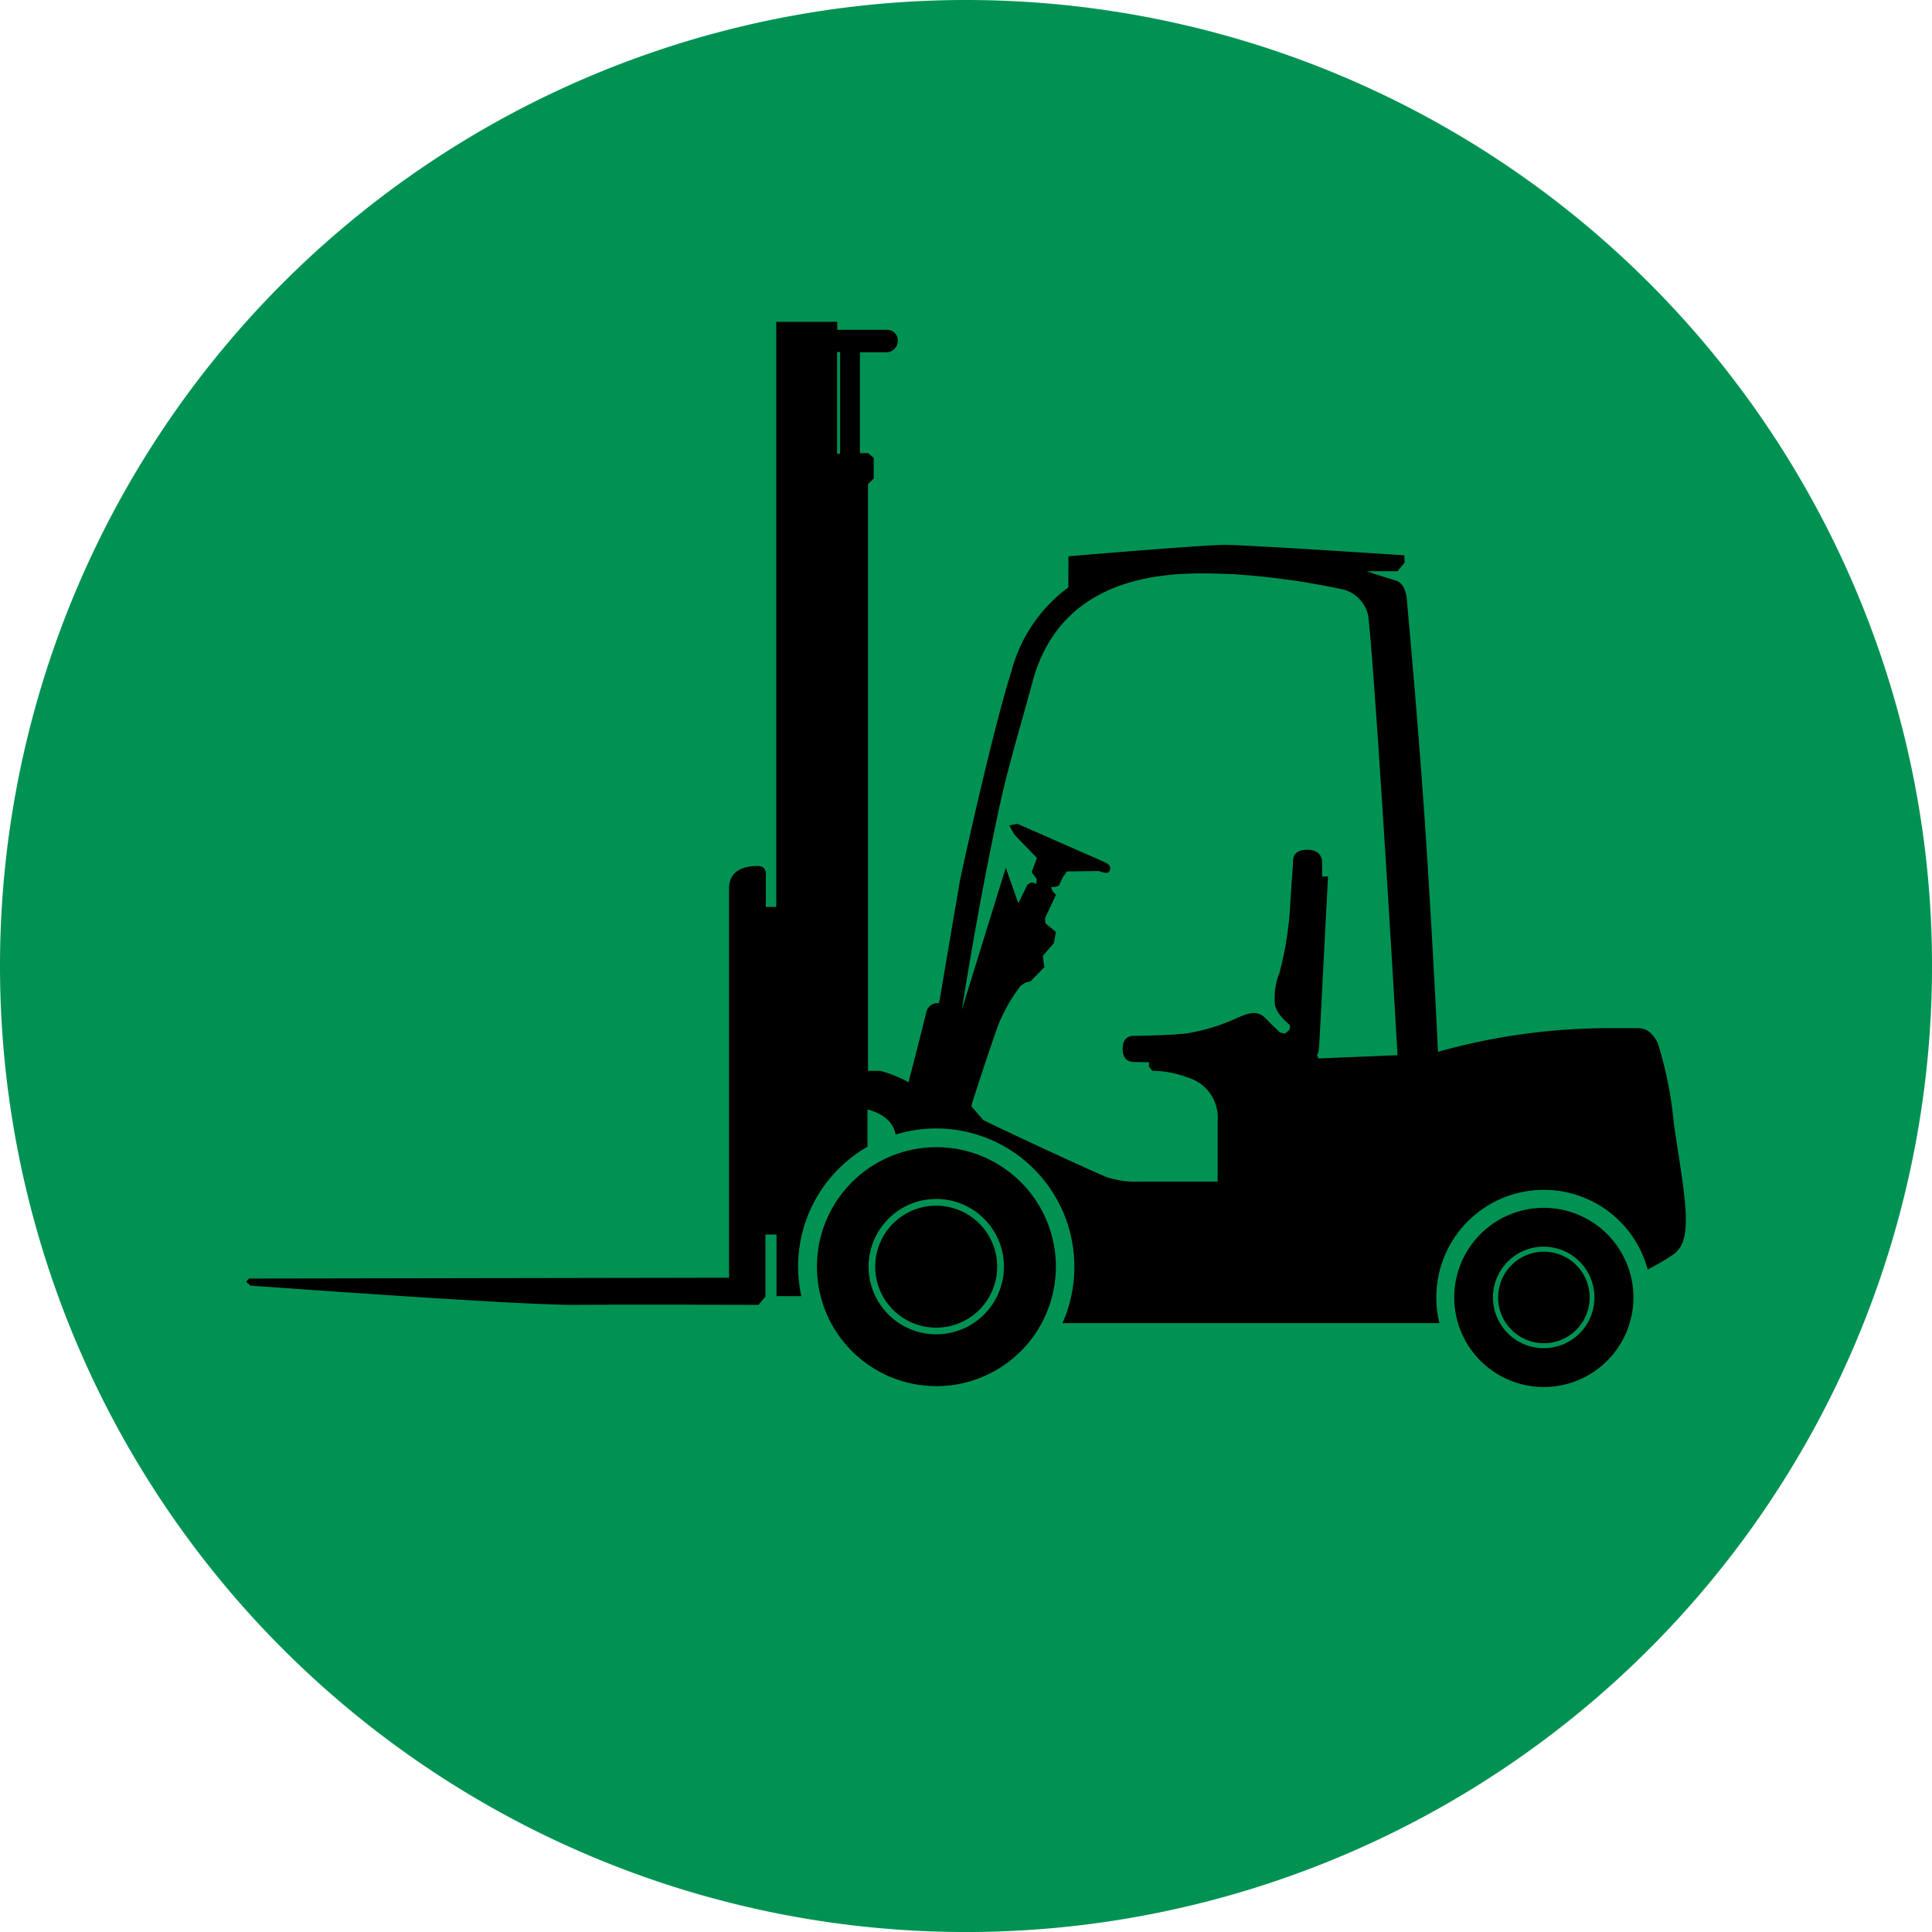
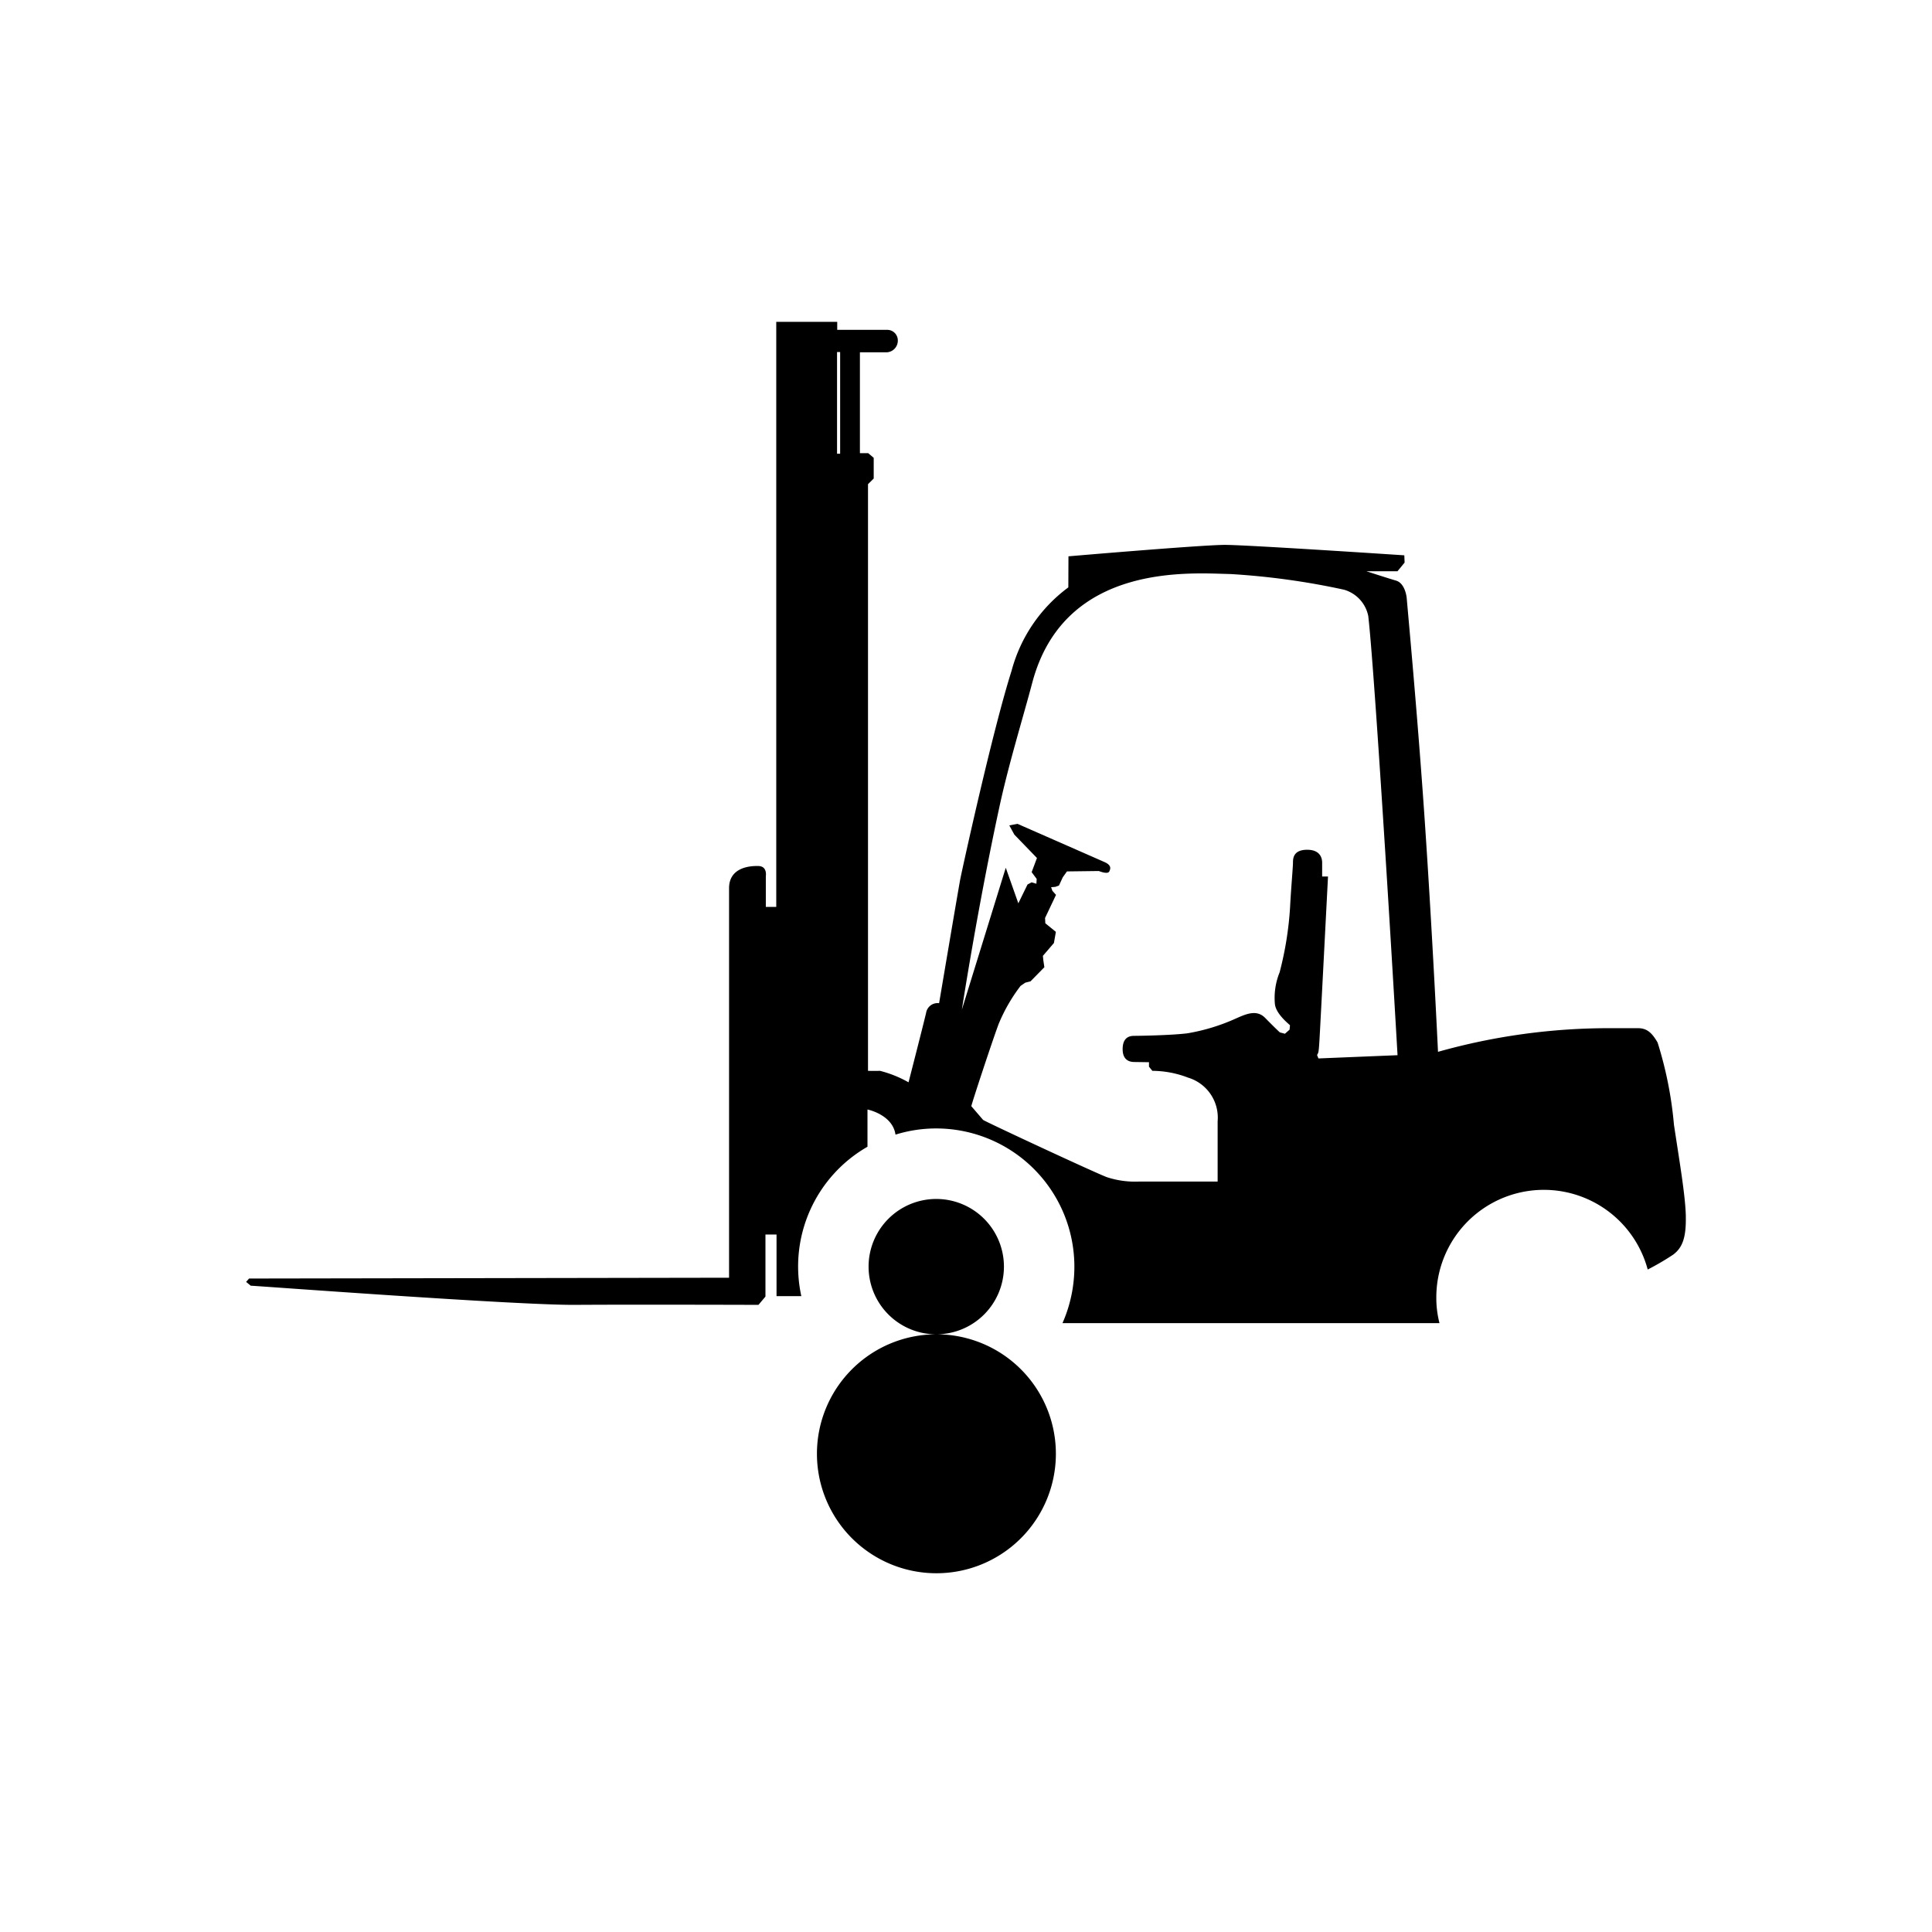
<svg xmlns="http://www.w3.org/2000/svg" viewBox="0 0 76.881 76.882" height="76.882" width="76.881" id="off-road-suitable-2">
-   <path fill="#009253" transform="translate(0 0)" d="M38.441,76.882A38.441,38.441,0,1,0,0,38.441,38.441,38.441,0,0,0,38.441,76.882" data-name="Path 1808" id="Path_1808" />
-   <path transform="translate(20.35 28.582)" d="M16.906,24.515A2.693,2.693,0,1,1,19.6,21.822a2.694,2.694,0,0,1-2.691,2.693m0-7.446a4.754,4.754,0,1,0,4.758,4.753,4.752,4.752,0,0,0-4.758-4.753" data-name="Path 1809" id="Path_1809" />
+   <path transform="translate(20.35 28.582)" d="M16.906,24.515A2.693,2.693,0,1,1,19.6,21.822a2.694,2.694,0,0,1-2.691,2.693a4.754,4.754,0,1,0,4.758,4.753,4.752,4.752,0,0,0-4.758-4.753" data-name="Path 1809" id="Path_1809" />
  <path transform="translate(21.805 30.039)" d="M17.876,20.365a2.427,2.427,0,1,1-2.426-2.426,2.429,2.429,0,0,1,2.426,2.426" data-name="Path 1810" id="Path_1810" />
-   <path transform="translate(36.231 30.093)" d="M25.2,23.555a2.019,2.019,0,1,1,2.017-2.017A2.013,2.013,0,0,1,25.2,23.555m0-5.584a3.565,3.565,0,1,0,3.568,3.568A3.567,3.567,0,0,0,25.2,17.971" data-name="Path 1811" id="Path_1811" />
-   <path transform="translate(37.325 31.186)" d="M25.933,20.445a1.821,1.821,0,1,1-1.821-1.821,1.821,1.821,0,0,1,1.821,1.821" data-name="Path 1812" id="Path_1812" />
  <path transform="translate(6.132 8.019)" d="M46.334,34.1l-.056-.136c.051-.091.064-.07.094-.556s.342-6.547.342-6.547h-.233v-.554c0-.134-.045-.511-.594-.511s-.567.337-.567.511-.08,1.075-.115,1.768a13.391,13.391,0,0,1-.417,2.6,2.7,2.7,0,0,0-.187,1.265c.048.4.556.789.6.84l-.016.174L45,33.117l-.2-.053c-.048-.04-.249-.233-.588-.578s-.762-.152-1.155.021a7.822,7.822,0,0,1-1.944.594c-.693.083-1.966.1-2.1.1s-.471.008-.471.53.39.511.492.511l.556.008v.177l.134.166a4,4,0,0,1,1.42.27A1.662,1.662,0,0,1,42.322,36.6V39H39.171a3.588,3.588,0,0,1-1.252-.174c-.382-.134-4.729-2.156-4.929-2.279L32.52,36c.035-.168.81-2.522,1.083-3.26a6.7,6.7,0,0,1,.877-1.527l.187-.128.209-.053.551-.562-.04-.267-.019-.185.439-.511.078-.444-.42-.342-.011-.209.436-.92-.144-.163-.051-.142.174-.016.139-.051.152-.329.166-.233,1.268-.016c.4.15.415.024.433-.024s.091-.2-.2-.329-3.231-1.42-3.469-1.524l-.326.062.2.366.9.931-.211.564.2.267-.011.193-.19-.056-.163.086-.366.749-.5-1.415-1.746,5.643s.629-4.108,1.532-8.243c.372-1.666.9-3.373,1.268-4.761,1.278-4.83,6.371-4.354,7.89-4.327a29.347,29.347,0,0,1,4.515.623,1.372,1.372,0,0,1,.965,1.043c.144,1.214.449,5.774.711,9.936.249,3.958.455,7.545.455,7.545ZM27.3,10.036h-.123V5.99H27.3ZM60.953,40.371c-.021-.821-.233-2.046-.473-3.637a15.332,15.332,0,0,0-.65-3.266c-.23-.4-.433-.572-.781-.572H57.981a25.075,25.075,0,0,0-6.89.941s-.219-4.672-.532-9.267c-.281-4.116-.661-8.171-.714-8.8,0,0-.051-.575-.425-.685s-1.177-.372-1.177-.372h1.236l.283-.345-.011-.289s-6.242-.415-7.141-.415-6.039.439-6.224.455l-.005,1.236a6.066,6.066,0,0,0-2.26,3.322c-.768,2.42-1.974,7.946-2.041,8.291s-.842,4.934-.842,4.934a.461.461,0,0,0-.516.38c-.1.436-.7,2.768-.7,2.768a4.6,4.6,0,0,0-1.137-.457c-.27.008-.476,0-.476,0V11.248l.227-.225V10.2l-.217-.185h-.332V6h1.083a.465.465,0,0,0,.425-.484.421.421,0,0,0-.4-.409H27.184V4.789H24.758V28.071h-.415V26.843s.067-.388-.289-.4-1.174.059-1.174.883v15.5l-19.1.032-.118.134.185.152c.166,0,10.562.778,12.912.762s7.154,0,7.291,0l.278-.329V41.106h.441v2.453h.987a5.493,5.493,0,0,1,2.632-5.945V36.132s1,.2,1.115,1a5.426,5.426,0,0,1,1.618-.246,5.5,5.5,0,0,1,5.5,5.5,5.559,5.559,0,0,1-.473,2.247H51.15a4.014,4.014,0,0,1-.126-1.019A4.279,4.279,0,0,1,59.436,42.5a10.232,10.232,0,0,0,1.011-.591c.385-.286.522-.706.505-1.535" data-name="Path 1813" id="Path_1813" />
  <rect fill="none" height="76.882" width="76.881" data-name="Rectangle 128" id="Rectangle_128" />
</svg>